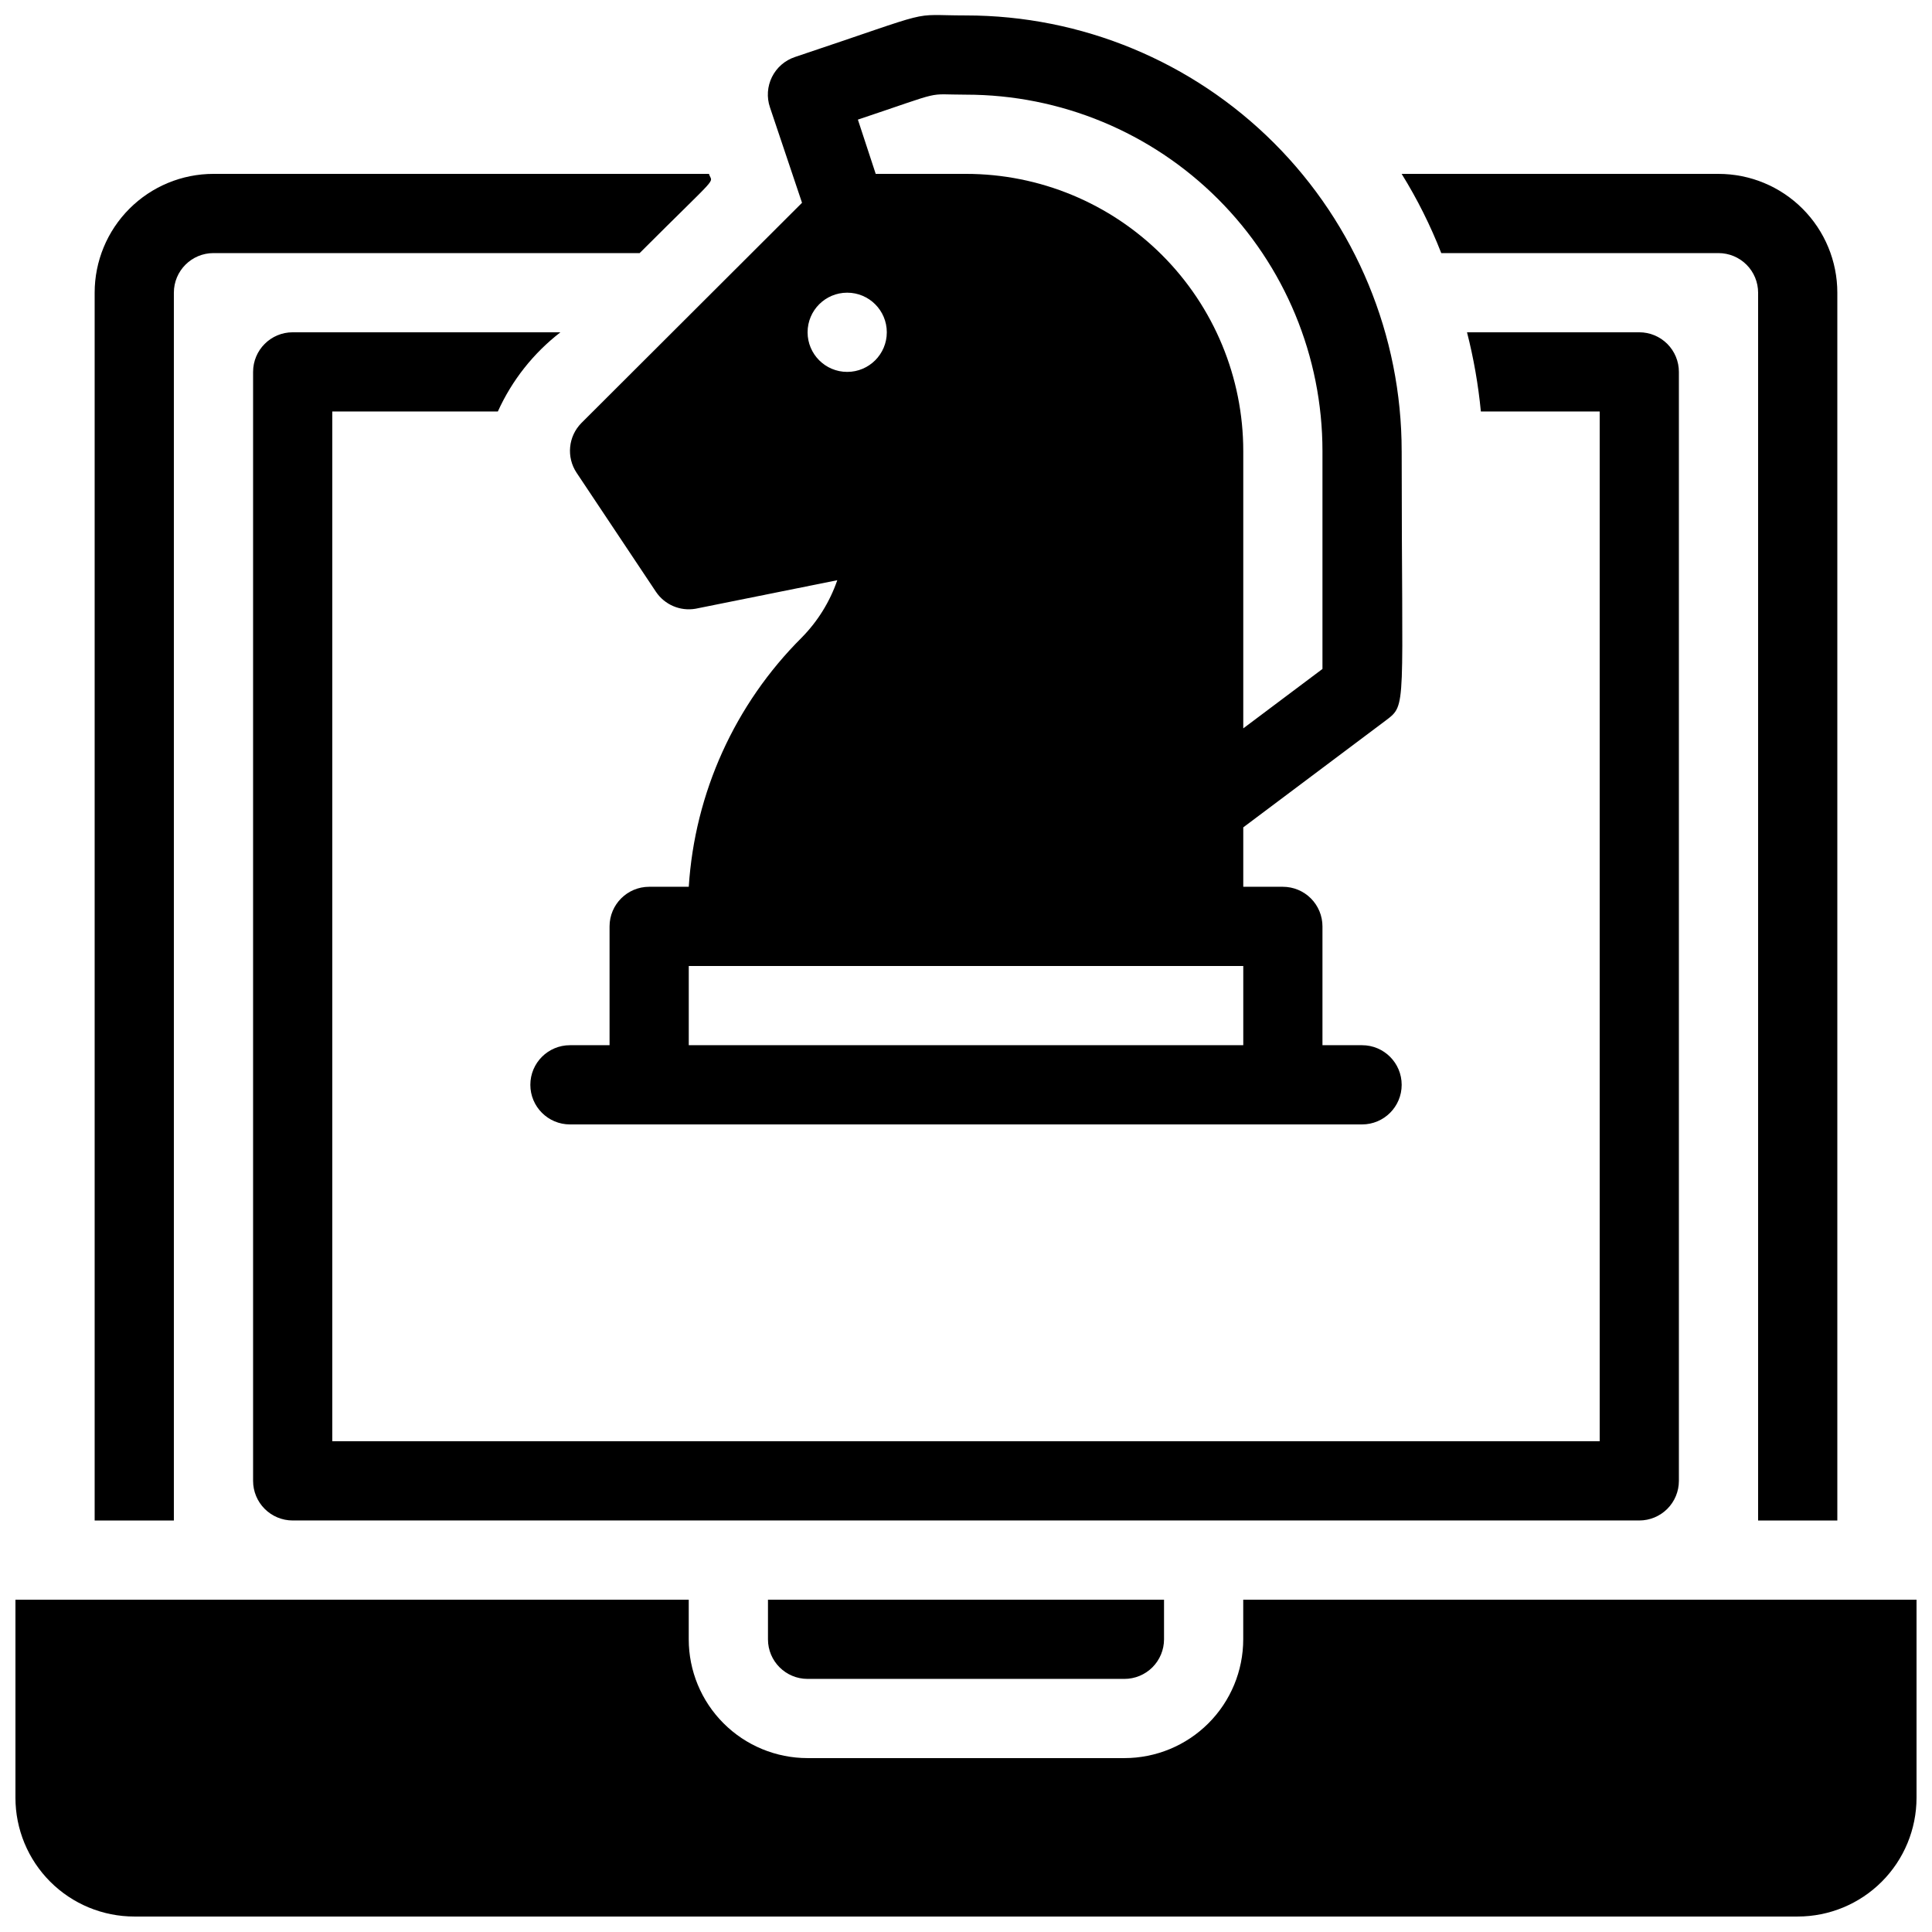
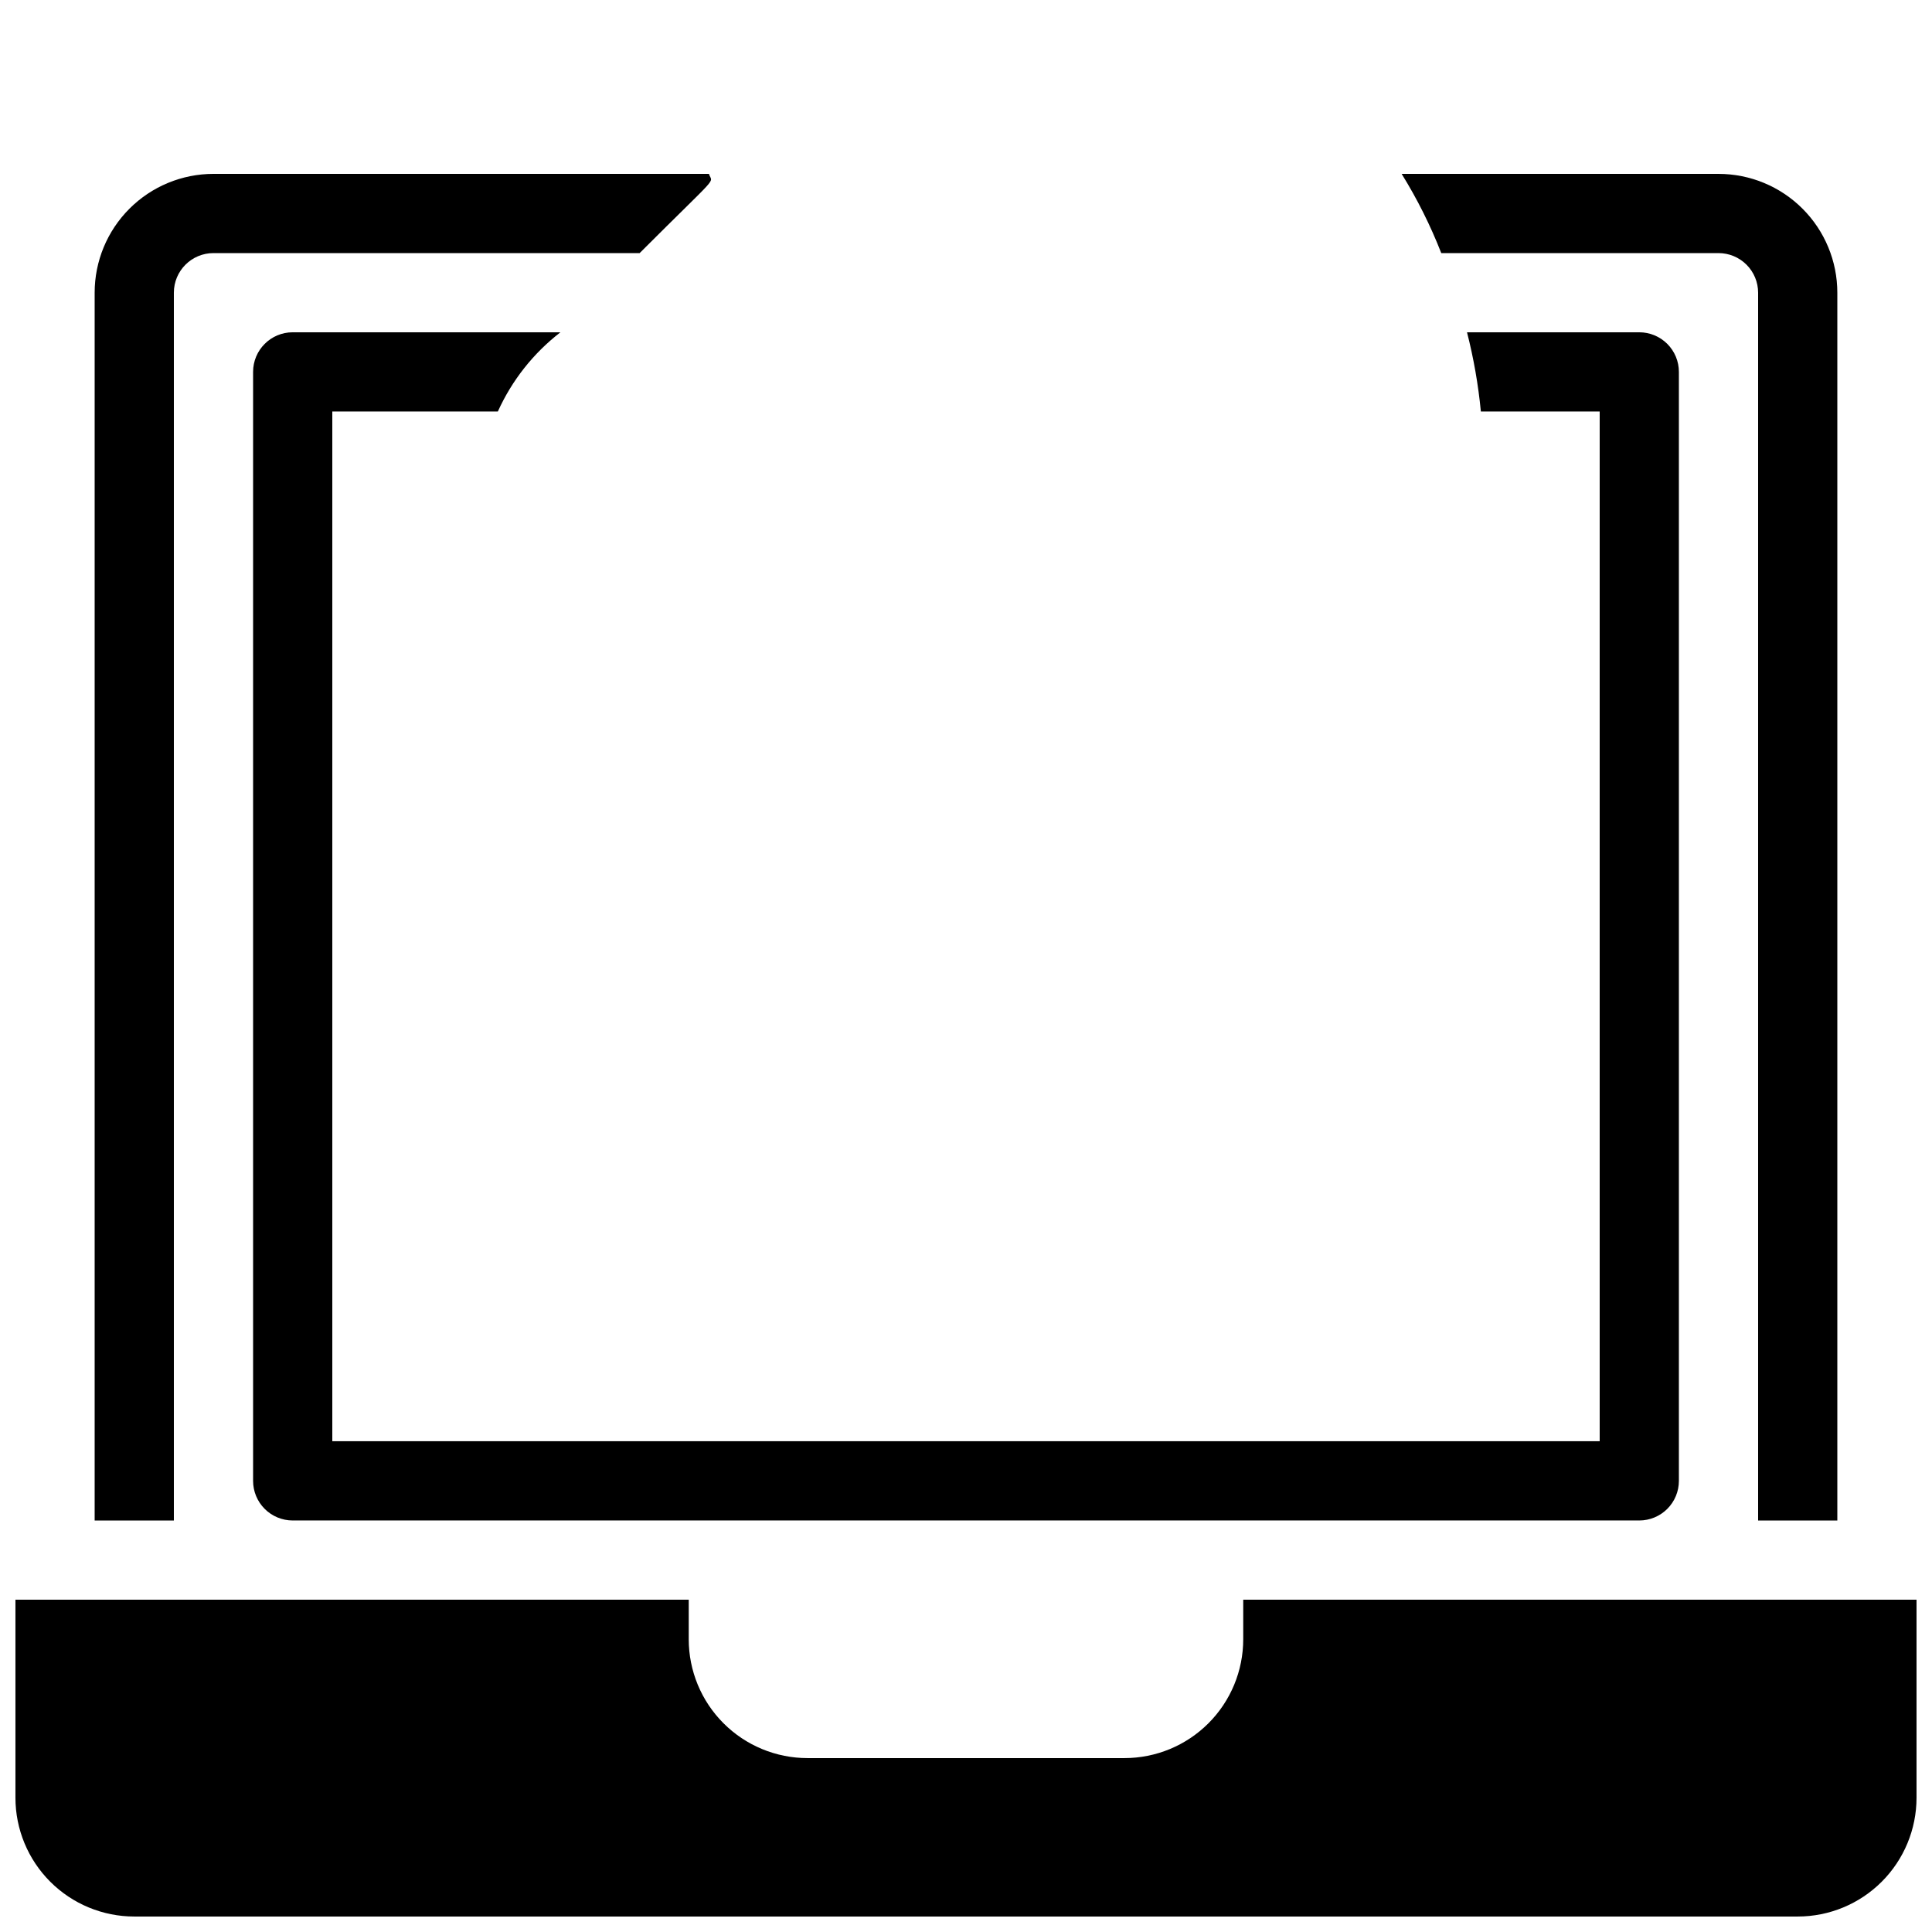
<svg xmlns="http://www.w3.org/2000/svg" width="800px" height="800px" version="1.1" viewBox="144 144 512 512">
  <defs>
    <clipPath id="b">
      <path d="m148.09 567h503.81v84.902h-503.81z" />
    </clipPath>
    <clipPath id="a">
-       <path d="m284 148.09h232v293.91h-232z" />
-     </clipPath>
+       </clipPath>
  </defs>
-   <path d="m347.52 578.43v-10.496h104.96v10.496c0 2.785-1.109 5.453-3.074 7.422-1.969 1.969-4.641 3.074-7.422 3.074h-83.969c-5.797 0-10.496-4.699-10.496-10.496z" />
  <g clip-path="url(#b)">
    <path d="m651.9 567.93v52.48c0 8.352-3.316 16.363-9.223 22.266-5.902 5.906-13.914 9.223-22.266 9.223h-440.83c-8.352 0-16.359-3.316-22.266-9.223-5.906-5.902-9.223-13.914-9.223-22.266v-52.48h178.43v10.496c0 8.352 3.316 16.363 9.223 22.266 5.902 5.906 13.914 9.223 22.266 9.223h83.969c8.348 0 16.359-3.316 22.266-9.223 5.902-5.902 9.223-13.914 9.223-22.266v-10.496z" />
  </g>
  <path d="m331.88 190.08c0.84 2.832 3.465-0.84-18.367 20.992h-112.94c-5.797 0-10.496 4.699-10.496 10.496v325.38h-20.992v-325.38c0-8.352 3.316-16.359 9.223-22.266s13.914-9.223 22.266-9.223z" />
  <path d="m630.91 221.57v325.38h-20.992v-325.38c0-2.785-1.105-5.453-3.074-7.422s-4.637-3.074-7.422-3.074h-73.473c-2.852-7.301-6.363-14.328-10.496-20.992h83.969c8.352 0 16.363 3.316 22.266 9.223 5.906 5.906 9.223 13.914 9.223 22.266z" />
  <path d="m578.43 232.06h-45.656c1.762 6.891 2.988 13.91 3.672 20.992h31.488v272.89h-335.87v-272.89h43.875-0.004c3.727-8.25 9.422-15.461 16.586-20.992h-70.953c-5.797 0-10.496 4.699-10.496 10.496v293.89c0 2.785 1.105 5.453 3.074 7.422s4.637 3.074 7.422 3.074h356.86c2.785 0 5.453-1.105 7.422-3.074s3.074-4.637 3.074-7.422v-293.89c0-2.785-1.105-5.453-3.074-7.422s-4.637-3.074-7.422-3.074z" />
  <g clip-path="url(#a)">
    <path d="m511.26 334.92c5.668-4.305 4.199-2.731 4.199-71.371h-0.004c0-30.621-12.164-59.988-33.816-81.641-21.652-21.652-51.016-33.816-81.637-33.816-15.848 0-6.402-1.996-45.344 11.02-2.648 0.887-4.836 2.789-6.078 5.293-1.238 2.5-1.434 5.394-0.535 8.039l8.5 25.297-58.465 58.359 0.004-0.004c-3.512 3.547-4.039 9.078-1.258 13.227l20.992 31.488c2.301 3.441 6.41 5.211 10.496 4.512l37.574-7.559c-1.973 5.719-5.199 10.918-9.445 15.223-17.684 17.625-28.324 41.102-29.914 66.02h-10.496c-5.797 0-10.496 4.699-10.496 10.496v31.488h-10.496c-5.797 0-10.496 4.699-10.496 10.496s4.699 10.496 10.496 10.496h209.92c5.797 0 10.496-4.699 10.496-10.496s-4.699-10.496-10.496-10.496h-10.496v-31.488c0-2.785-1.105-5.453-3.074-7.422-1.965-1.969-4.637-3.074-7.422-3.074h-10.492v-15.746zm-153.24-102.86c0-5.797 4.699-10.496 10.496-10.496s10.496 4.699 10.496 10.496-4.699 10.496-10.496 10.496-10.496-4.699-10.496-10.496zm115.46 188.93h-146.95v-20.992h146.95zm-73.473-230.91h-23.934l-4.723-14.379c23.828-7.977 17.527-6.613 28.656-6.613 25.051 0 49.078 9.953 66.793 27.668 17.719 17.715 27.668 41.742 27.668 66.797v57.727l-20.988 15.746v-73.473c0-19.488-7.742-38.176-21.52-51.953-13.781-13.777-32.469-21.52-51.953-21.52z" />
  </g>
</svg>